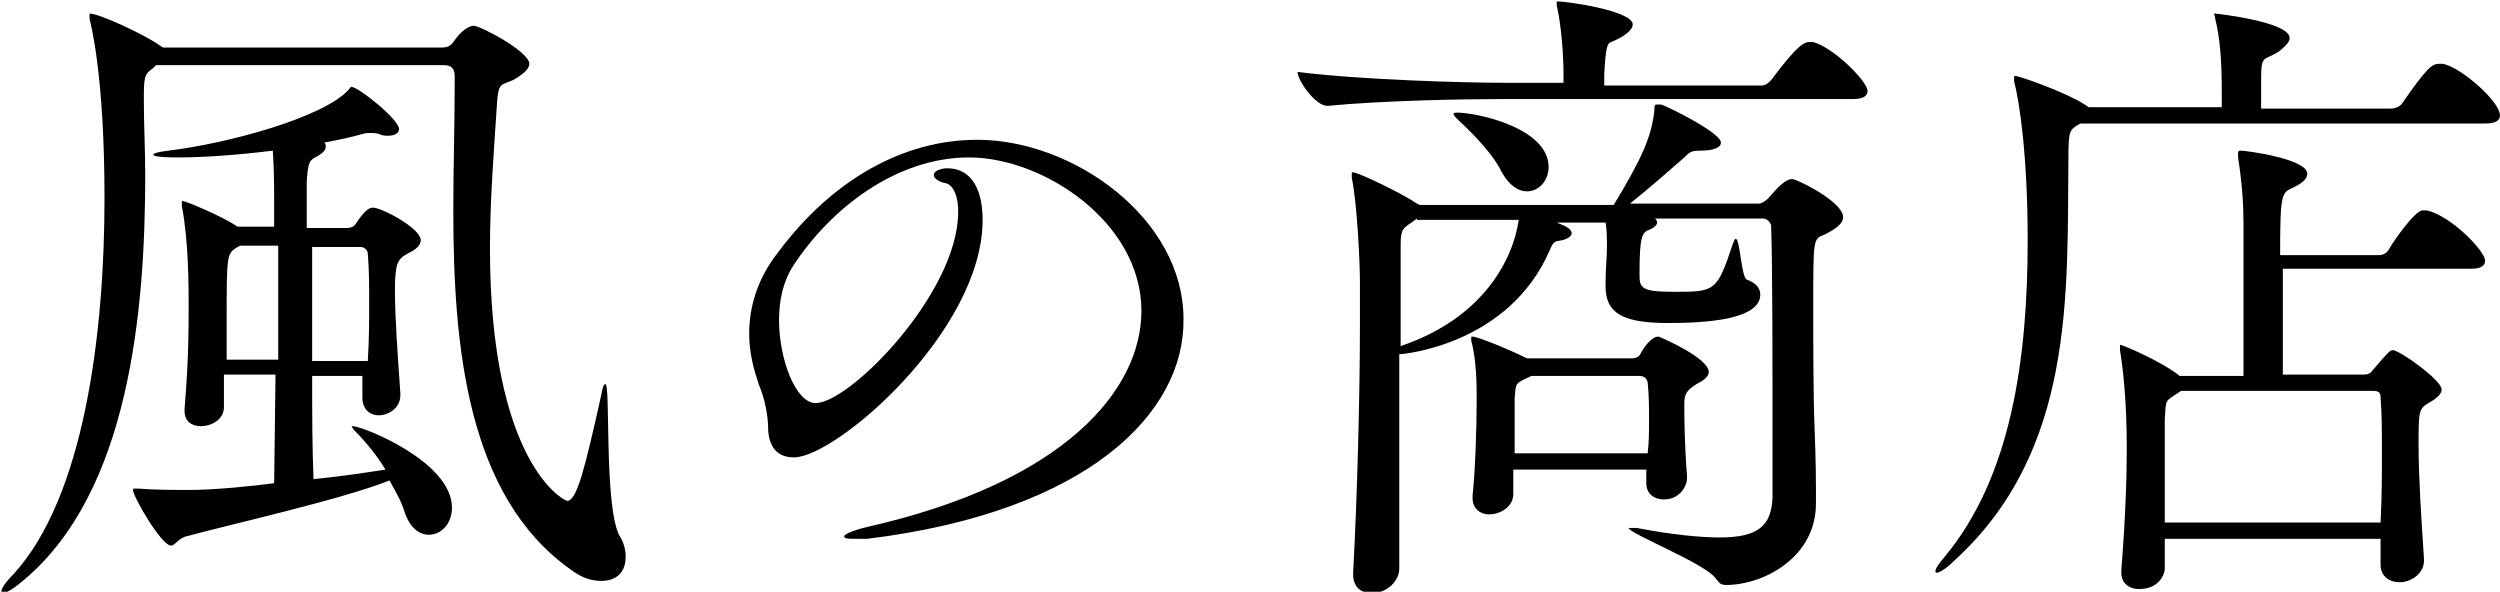
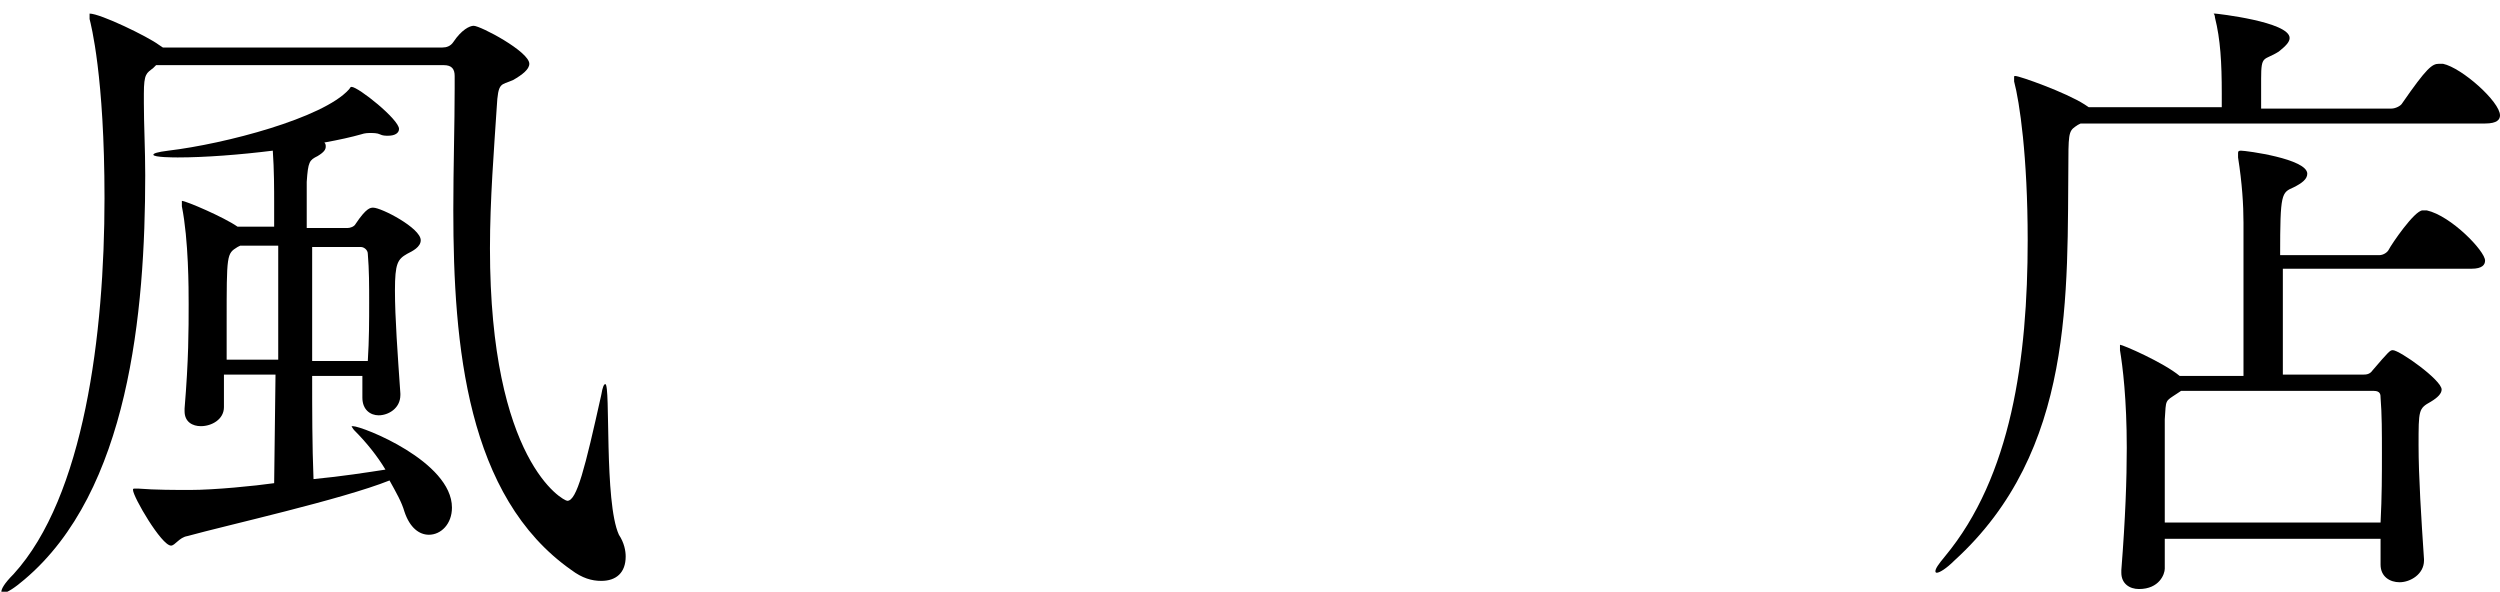
<svg xmlns="http://www.w3.org/2000/svg" version="1.1" id="レイヤー_1" x="0px" y="0px" viewBox="0 0 184.2 43.6" style="enable-background:new 0 0 184.2 43.6;" xml:space="preserve">
  <g>
    <path d="M46.1,41c0,1.2-0.7,1.8-1.8,1.8c-0.7,0-1.4-0.2-2.2-0.8c-7.7-5.4-8.7-16.5-8.7-26.5c0-3.2,0.1-6.3,0.1-9V5.6   c0-0.5-0.2-0.8-0.8-0.8H11.5l-0.2,0.2c-0.5,0.4-0.7,0.4-0.7,1.9v0.7c0,1.6,0.1,3.4,0.1,5.3c0,10.1-1.2,23.3-8.9,29.8   c-0.7,0.6-1.3,1-1.6,1c0,0-0.1,0-0.1-0.1c0-0.2,0.2-0.6,0.9-1.3c5.2-5.7,6.7-17.7,6.7-27.7c0-9-1-12.8-1.1-13.2c0-0.2,0-0.3,0-0.3   c0-0.1,0-0.1,0-0.1c0.8,0,4.3,1.7,5.1,2.3L12,3.5h20.6c0.3,0,0.6-0.1,0.8-0.4c0.6-0.9,1.2-1.2,1.5-1.2c0.5,0,4.1,1.9,4.1,2.8   c0,0.4-0.5,0.8-1.2,1.2c-0.9,0.4-1.1,0.1-1.2,2c-0.2,3.1-0.5,6.8-0.5,10.4c0,15.7,5.4,18.6,5.7,18.6c0.7,0,1.3-2.4,2.5-7.8   c0.1-0.6,0.2-0.8,0.3-0.8c0.4,0-0.1,8.7,1,11.1C46,40,46.1,40.6,46.1,41z M33.3,37.4c0,1.2-0.8,2-1.7,2c-0.7,0-1.4-0.5-1.8-1.7   c-0.2-0.7-0.6-1.4-1.1-2.3c-3.5,1.4-12,3.3-14.9,4.1c-0.6,0.1-0.9,0.7-1.2,0.7c-0.7,0-2.8-3.6-2.8-4.1c0-0.1,0-0.1,0.2-0.1h0.2   c1.2,0.1,2.8,0.1,3.8,0.1c1.8,0,4.8-0.3,6.2-0.5l0.1-8h-3.8c0,0.8,0,1.5,0,2.4s-0.9,1.4-1.7,1.4c-0.6,0-1.2-0.3-1.2-1.1v-0.2   c0.3-3.6,0.3-5.8,0.3-7.7c0-1.1,0-4.7-0.5-7.2c0-0.1,0-0.2,0-0.3s0-0.1,0-0.1c0.3,0,3.1,1.2,4.1,1.9h2.7v-1.8c0-0.9,0-2.4-0.1-3.8   c-2.4,0.3-5,0.5-7,0.5c-0.2,0-1.8,0-1.8-0.2c0-0.1,0.3-0.2,1.1-0.3c4.2-0.5,11.4-2.4,13.3-4.5c0.1-0.1,0.1-0.2,0.2-0.2   c0.5,0,3.5,2.4,3.5,3.1c0,0.3-0.3,0.5-0.8,0.5c-0.2,0-0.4,0-0.6-0.1c-0.2-0.1-0.5-0.1-0.7-0.1c-0.2,0-0.4,0-0.7,0.1   c-0.7,0.2-1.6,0.4-2.7,0.6c0.1,0.1,0.1,0.2,0.1,0.3c0,0.2-0.1,0.4-0.6,0.7c-0.6,0.3-0.7,0.4-0.8,1.9c0,1,0,2.2,0,3.4h3   c0.2,0,0.5-0.1,0.6-0.3c0.8-1.2,1.1-1.2,1.3-1.2c0.6,0,3.5,1.5,3.5,2.4c0,0.5-0.6,0.8-1,1c-0.7,0.4-0.9,0.7-0.9,2.7   s0.2,4.7,0.4,7.6v0.1c0,1-0.9,1.5-1.6,1.5c-0.6,0-1.2-0.4-1.2-1.3v-1.6H23c0,2.5,0,5.1,0.1,7.6c2.1-0.2,4-0.5,5.3-0.7   c-0.6-1-1.4-2-2.3-2.9c-0.1-0.1-0.2-0.3-0.2-0.3c0,0,0,0,0.1,0C26.7,31.4,33.3,34,33.3,37.4z M17.7,18.1l-0.2,0.1   c-0.8,0.5-0.8,0.5-0.8,5.6c0,0.9,0,1.8,0,2.7h3.8c0-3.1,0-6,0-8.4H17.7z M27.2,22.3c0-1.3,0-2.4-0.1-3.6c0-0.3-0.3-0.5-0.5-0.5H23   c0,2.5,0,5.4,0,8.4h4.1C27.2,25,27.2,23.6,27.2,22.3z" />
-     <path d="M63.9,39.7c-0.3,0-0.6,0-0.9,0c-0.5,0-0.8,0-0.8-0.2c0-0.1,0.5-0.4,1.8-0.7c14.5-3.3,20.1-10.1,20.1-15.9   c0-6.5-7.2-11.3-12.7-11.3c-5.4,0-10.2,3.8-12.9,7.9c-0.8,1.2-1.1,2.6-1.1,4.1c0,2.8,1.2,6.1,2.7,6.1c2.5,0,10.5-8.1,10.5-14.1   c0-1.4-0.5-2-0.9-2.1c-0.6-0.1-0.9-0.4-0.9-0.6c0-0.3,0.5-0.5,1-0.5c1.8,0,2.6,1.6,2.6,3.8c0,8.2-10.8,17.5-13.9,17.5   c-1,0-1.8-0.5-1.9-2c0-1-0.2-2.2-0.7-3.4c-0.3-0.9-0.7-2.2-0.7-3.7c0-2,0.6-4.1,2.2-6.1c3.9-5.2,9.1-8.2,14.6-8.2   c7.1,0,15.2,5.8,15.2,13.2C87.3,30.4,80.2,37.7,63.9,39.7z" />
-     <path d="M137.6,6.7c0,0.3-0.2,0.6-1.1,0.6h-26c-2.6,0-8.5,0.1-12.7,0.5h0c-0.9,0-2.2-1.9-2.2-2.5c4.8,0.6,12.5,0.8,15.2,0.8h4.4   V5.5c0-1.7-0.2-3.8-0.5-5.1c0-0.1,0-0.2,0-0.3s0,0,0,0c0.8,0,5.6,0.7,5.6,1.7c0,0.4-0.6,0.9-1.6,1.3c-0.3,0.1-0.4,0.5-0.5,2.4   c0,0.2,0,0.5,0,0.8h11.6c0.3,0,0.5-0.2,0.7-0.4c2-2.7,2.5-2.8,2.8-2.8c0.1,0,0.2,0,0.3,0C135.1,3.5,137.6,6,137.6,6.7z M135.8,16   c0,0.5-0.6,0.9-1.4,1.3c-0.8,0.3-0.8,0.3-0.8,5.2c0,2.9,0,6.6,0.1,9.1c0.1,2.7,0.1,3.6,0.1,5.5c0,4-3.9,6-6.6,6   c-0.4,0-0.5-0.1-0.8-0.5c-0.8-1.1-6.4-3.3-6.4-3.7c0,0,0,0,0.1,0c0.1,0,0.3,0,0.5,0c2.6,0.5,4.7,0.7,6.1,0.7c2.9,0,3.8-0.9,3.9-2.9   v-4.4c0-5.3,0-12.8-0.1-15.6c0-0.3-0.3-0.6-0.6-0.6h-8c0.1,0,0.2,0.2,0.2,0.3c0,0.1-0.1,0.3-0.5,0.5c-0.6,0.2-0.8,0.4-0.8,3.3   c0,1,0.1,1.3,2.5,1.3c3.1,0,3.2,0,4.4-3.6c0.1-0.2,0.1-0.3,0.2-0.3c0.3,0,0.4,2.8,0.8,3c0.6,0.2,1,0.6,1,1.1c0,1.9-4.2,2.1-6.8,2.1   c-3.3,0-4.6-0.7-4.6-2.7v-0.3c0-1,0.1-1.8,0.1-2.6c0-0.5,0-1.3-0.1-1.8h-3.6c0.8,0.3,1.1,0.5,1.1,0.8c0,0.2-0.3,0.4-0.7,0.5   c-0.5,0.1-0.6,0-0.9,0.7c-3,7-10.8,7.7-11.1,7.7c0,2.5,0,5.4,0,8.1c0,2.8,0,5.5,0,7.7c0,0.9-0.9,1.8-2,1.8c-0.8,0-1.4-0.4-1.4-1.4   v-0.1c0.3-5.5,0.5-13.1,0.5-18.2c0-1.2,0-2.4,0-3.3c0-1.3-0.2-5.7-0.6-7.6c0-0.1,0-0.3,0-0.3c0-0.1,0-0.1,0.1-0.1   c0.4,0,3.7,1.6,4.7,2.3l0.2,0.1h14.3c2-3.3,2.8-5,3-7c0-0.3,0-0.4,0.2-0.4c0,0,0.1,0,0.3,0c0.6,0.2,4.4,2.1,4.4,2.8   c0,0.4-0.6,0.6-1.5,0.6c-0.7,0-0.8,0.1-1.2,0.5c-0.8,0.7-2.5,2.2-4,3.4h9.5c0.2,0,0.5-0.2,0.7-0.4c0.2-0.2,1.1-1.4,1.7-1.4   C132,13,135.8,14.8,135.8,16z M104.4,16.1l-0.4,0.3c-0.8,0.5-0.8,0.7-0.8,2c0,1.5,0,4,0,7.1c6.2-2.1,8.3-6.5,8.7-9.3H104.4z    M114.1,12.3c0,1-0.7,1.8-1.6,1.8c-0.6,0-1.3-0.4-1.9-1.5c-0.5-1.1-2-2.7-3.1-3.7c-0.2-0.2-0.4-0.4-0.4-0.5c0-0.1,0.1-0.1,0.4-0.1   C109.4,8.4,114.1,9.6,114.1,12.3z M125.9,27.4c0,0.4-0.5,0.7-0.9,0.9c-0.8,0.5-0.9,0.8-0.9,1.5c0,0.8,0,2.7,0.2,5.3v0.1   c0,0.7-0.6,1.6-1.7,1.6c-0.7,0-1.3-0.4-1.3-1.2v0c0-0.3,0-0.7,0-1h-9.8c0,0.7,0,1.4,0,1.8v0c0,0.9-0.9,1.5-1.8,1.5   c-0.6,0-1.2-0.4-1.2-1.2v-0.2c0.2-1.8,0.3-5.1,0.3-6.8v-0.6c0-0.5,0-2.6-0.4-4c0-0.1,0-0.2,0-0.2c0-0.1,0-0.1,0.1-0.1   c0.4,0,2.8,1,4,1.6h7.8c0.2,0,0.5-0.1,0.6-0.4c0.7-1.2,1.2-1.2,1.3-1.2C122.5,24.9,125.9,26.4,125.9,27.4z M121.5,30.9   c0-0.9,0-1.8-0.1-2.7c0-0.1-0.1-0.5-0.6-0.5h-8c-0.1,0.1-0.2,0.1-0.4,0.2c-0.8,0.4-0.7,0.4-0.8,1.4c0,0.7,0,2.4,0,4.1h9.8   C121.5,32.6,121.5,31.8,121.5,30.9z" />
    <path d="M184.2,8.5c0,0.3-0.2,0.6-1.1,0.6h-29.8l-0.2,0.1c-0.6,0.4-0.7,0.4-0.7,2.5c-0.1,9.9,0.5,21.5-8.4,29.6   c-0.6,0.6-1.1,0.9-1.3,0.9c0,0-0.1,0-0.1-0.1c0-0.2,0.2-0.5,0.7-1.1c4.9-5.9,6.1-14.6,6.1-23.3c0-6.2-0.6-10.2-1-11.7   c0-0.1,0-0.2,0-0.3c0-0.1,0-0.1,0.1-0.1c0.3,0,3.7,1.2,5.1,2.1l0.3,0.2h9.8V6.9c0-2.3-0.1-4-0.5-5.6c0-0.2-0.1-0.3-0.1-0.3   s0,0,0.1,0c0.1,0,5.5,0.6,5.5,1.8c0,0.3-0.3,0.6-0.8,1c-1.1,0.7-1.3,0.2-1.3,2c0,0.5,0,1.4,0,2.2h9.6c0.3,0,0.7-0.2,0.8-0.4   c1.8-2.6,2.2-2.9,2.7-2.9c0.1,0,0.2,0,0.3,0C181.4,5,184.2,7.5,184.2,8.5z M183.1,19.2c0,0.3-0.2,0.6-1,0.6h-13.9v2.5   c0,2,0,4,0,5.3h5.9c0.2,0,0.5,0,0.7-0.3c1.2-1.4,1.3-1.5,1.5-1.5c0.5,0,3.6,2.2,3.6,2.9c0,0.3-0.3,0.6-0.8,0.9   c-0.9,0.5-0.9,0.6-0.9,3.2c0,2.3,0.2,5.4,0.4,8.4v0.1c0,1-1,1.6-1.8,1.6c-0.7,0-1.4-0.4-1.4-1.3c0-0.6,0-1.2,0-1.9h-15.9   c0,0.7,0,1.4,0,2.2c0,0.4-0.4,1.5-1.9,1.5c-0.7,0-1.3-0.4-1.3-1.2V42c0.3-3.8,0.4-6.7,0.4-9c0-3.6-0.3-6-0.5-7.2c0-0.1,0-0.2,0-0.3   c0,0,0-0.1,0-0.1c0.2,0,3.2,1.3,4.4,2.3l0,0h4.7c0-1.1,0-2.5,0-4c0-2.9,0-6.1,0-7.3c0-1.3-0.1-2.9-0.4-4.8c0-0.1,0-0.3,0-0.3   c0-0.1,0-0.2,0.2-0.2c0.4,0,4.9,0.6,4.9,1.7c0,0.4-0.4,0.7-1,1c-0.9,0.4-1,0.4-1,5h7.3c0.3,0,0.6-0.2,0.7-0.4   c0.2-0.4,1.9-2.9,2.5-2.9c0.1,0,0.2,0,0.3,0C180.6,15.9,183.1,18.5,183.1,19.2z M175.5,33.4c0-1.5,0-2.9-0.1-4.1   c0-0.2,0-0.5-0.5-0.5h-14.2l-0.3,0.2c-0.9,0.6-0.8,0.4-0.9,1.9c0,0.9,0,1.8,0,2.9c0,1.4,0,3,0,4.7h15.9   C175.5,36.6,175.5,34.9,175.5,33.4z" />
  </g>
</svg>